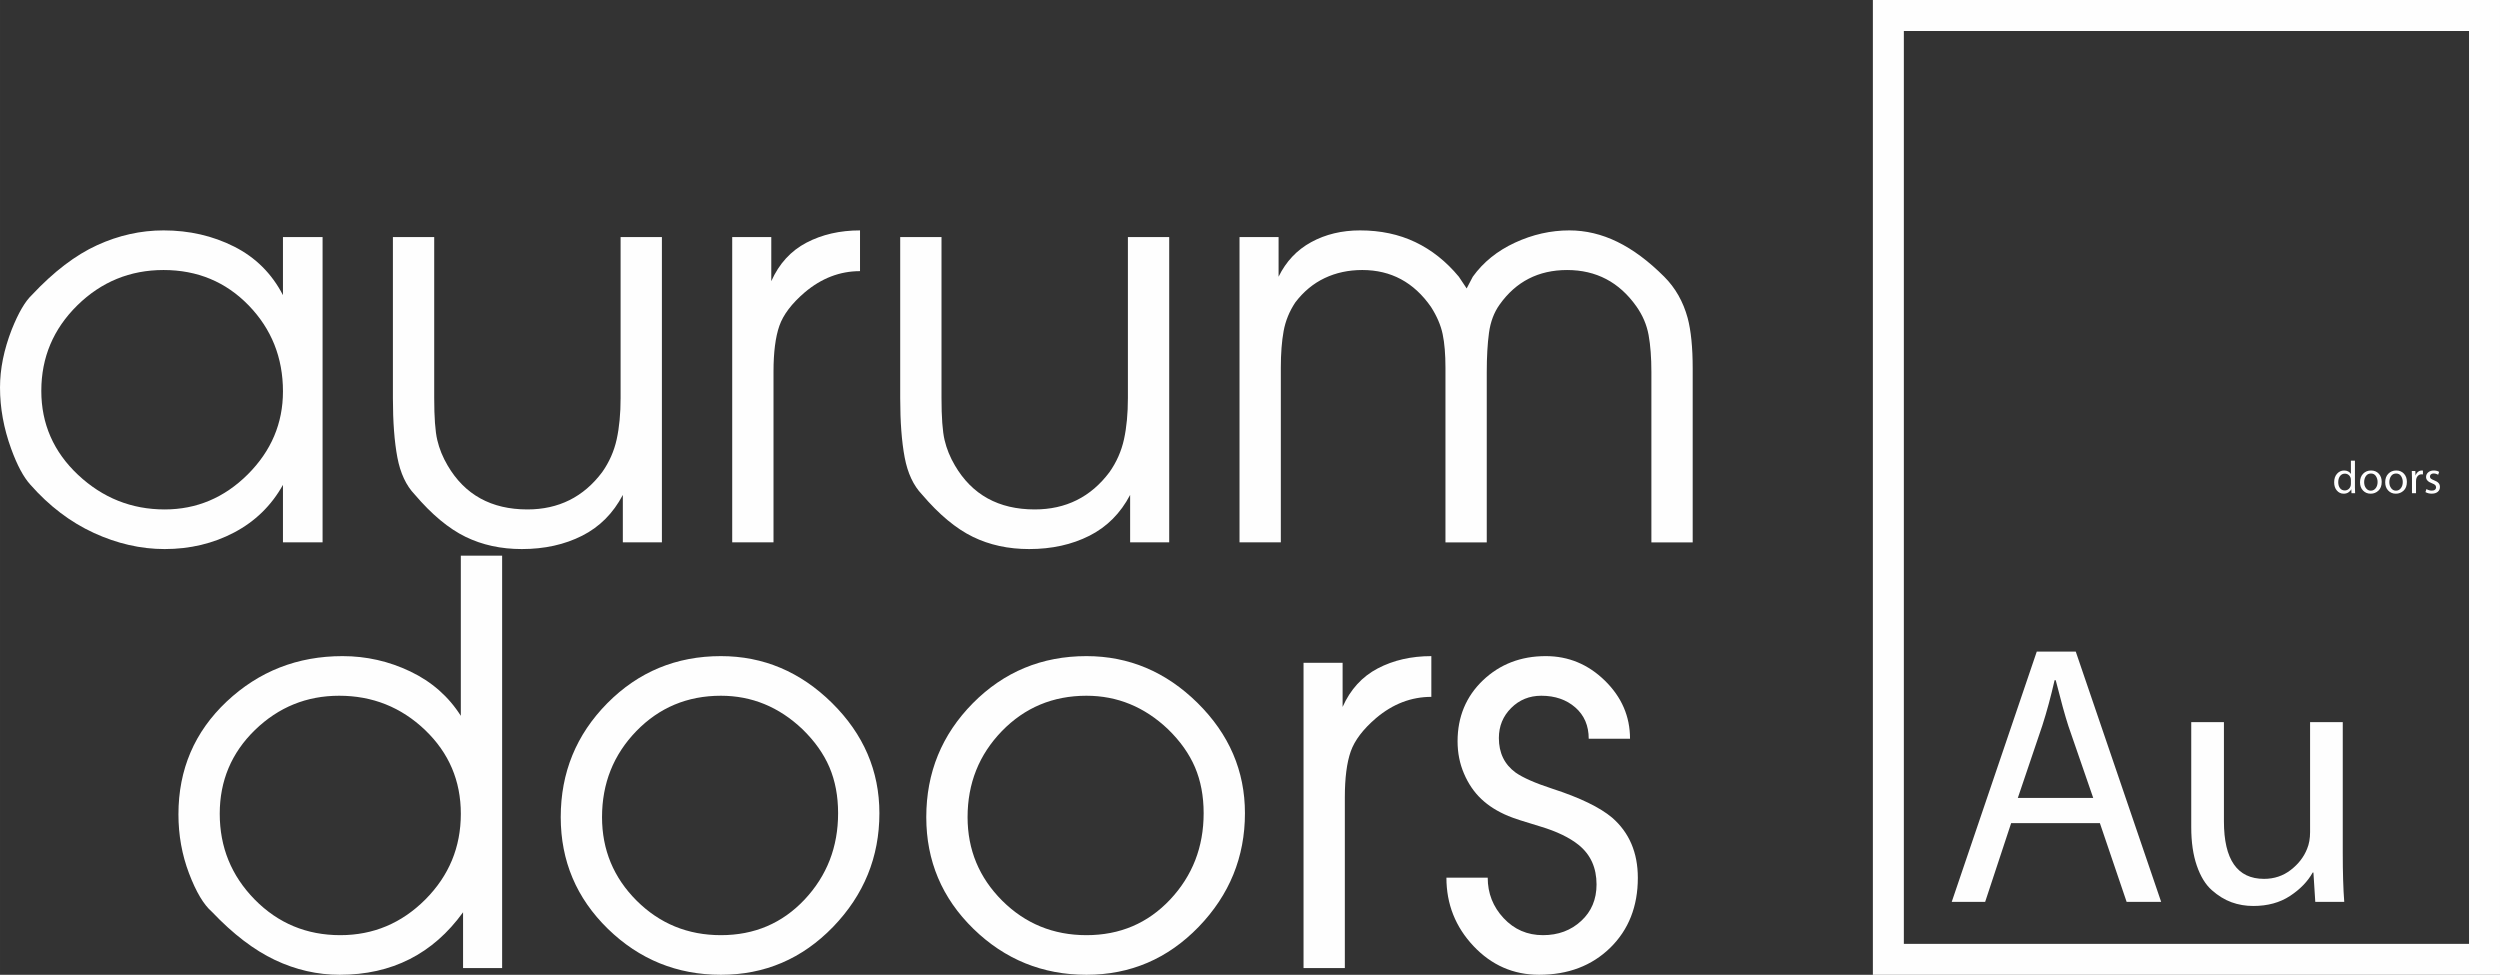
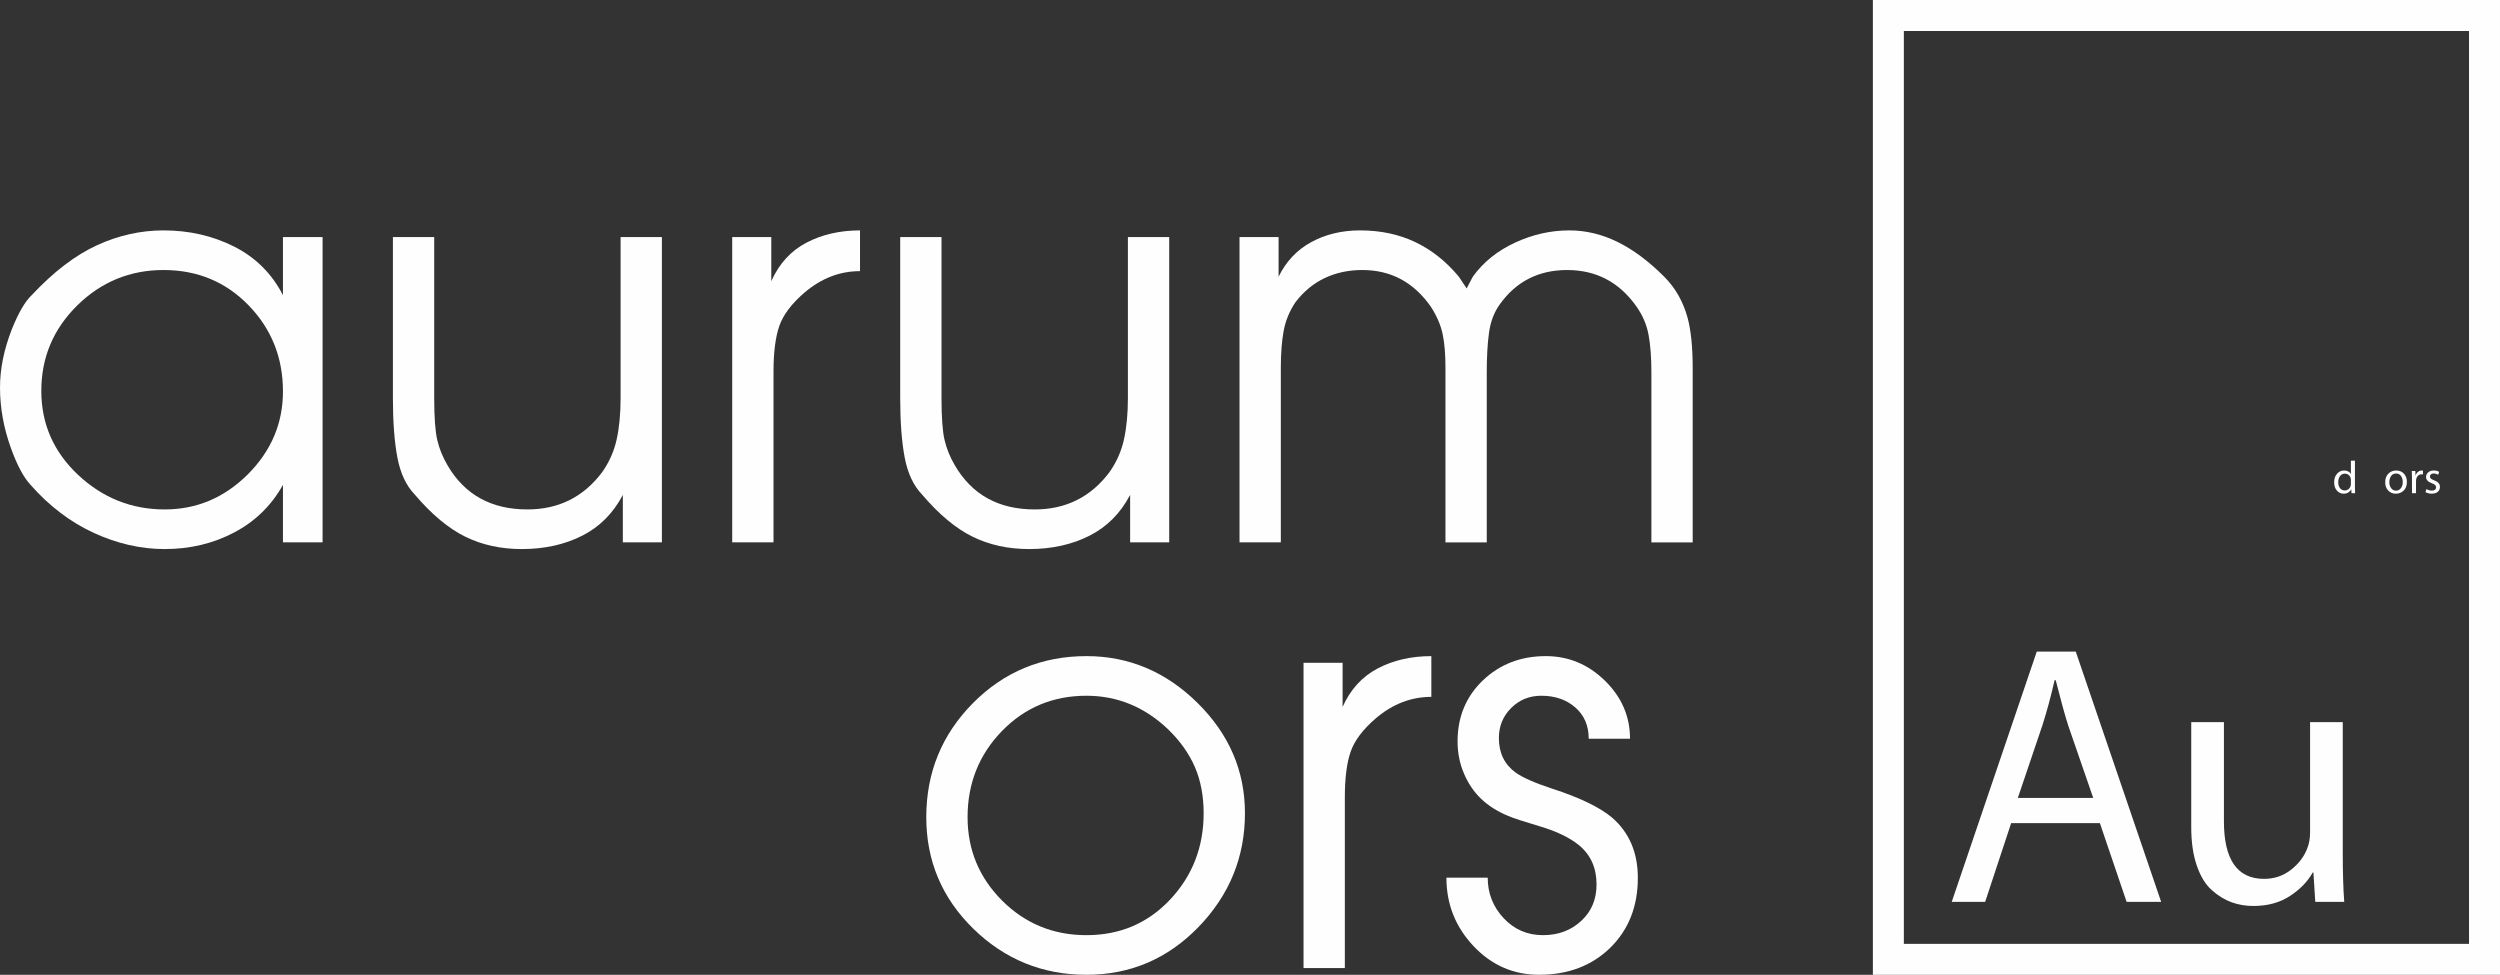
<svg xmlns="http://www.w3.org/2000/svg" xml:space="preserve" width="142.365mm" height="55.512mm" version="1.1" style="shape-rendering:geometricPrecision; text-rendering:geometricPrecision; image-rendering:optimizeQuality; fill-rule:evenodd; clip-rule:evenodd" viewBox="0 0 14431.78 5627.37">
  <rect x="0" y="0" width="14431.78" height="5627.37" fill="#333333" stroke="none" />
  <defs>
    <style type="text/css"> .str0 {stroke:#FEFEFE;stroke-width:178.82;stroke-miterlimit:10} .fil0 {fill:none;fill-rule:nonzero} .fil1 {fill:#FEFEFE;fill-rule:nonzero} </style>
  </defs>
  <g id="__x0023_Layer_x0020_1">
    <polygon class="fil0 str0" points="14342.37,5537.96 10900.96,5537.96 10900.96,89.41 14342.37,89.41 " />
    <path class="fil1" d="M12122.12 4751.88l-512.35 0 -150.06 454.47 -192.93 0 490.91 -1444.87 225.08 0 493.06 1444.87 -199.37 0 -154.35 -454.47zm-473.76 -145.77l435.18 0 -143.63 -415.89c-18.58,-57.16 -42.87,-145.05 -72.89,-263.68l-6.43 0c-21.44,94.33 -45.02,181.51 -70.75,261.54l-141.48 418.02z" />
    <path id="1" class="fil1" d="M13524.11 4168.79l0 752.44c0,117.2 2.86,212.23 8.58,285.12l-167.21 0 -10.73 -169.35 -4.29 0c-28.58,51.45 -72.17,96.46 -130.76,135.05 -58.6,38.59 -129.34,57.88 -212.23,57.88 -44.31,0 -86.1,-7.15 -125.41,-21.44 -39.3,-14.28 -77.17,-37.51 -113.62,-69.66 -36.44,-32.15 -65.38,-79.32 -86.82,-141.49 -21.44,-62.16 -32.15,-136.12 -32.15,-221.87l0 -606.67 188.65 0 0 572.37c0,221.52 77.17,332.27 231.52,332.27 58.59,0 110.04,-17.15 154.35,-51.46 44.3,-34.29 75.74,-75.02 94.32,-122.18 11.43,-27.16 17.15,-59.31 17.15,-96.48l0 -634.53 188.65 0z" />
    <path class="fil1" d="M13571.09 2659.15l23.28 0 0 154.85c0,14.29 0.35,25.32 1.06,33.09l-20.91 0 -1.05 -22.23 -0.54 0c-3.7,7.41 -9.35,13.45 -16.94,18.13 -7.58,4.68 -16.41,7.01 -26.47,7.01 -15.71,0 -28.81,-6.04 -39.31,-18.13 -10.5,-12.09 -15.75,-27.76 -15.75,-47 -0.17,-20.82 5.34,-37.5 16.54,-50.03 11.21,-12.53 24.85,-18.79 40.9,-18.79 9.35,0 17.39,1.86 24.09,5.56 6.71,3.71 11.56,8.3 14.56,13.77l0.54 0 0 -76.23zm0 134.21l0 -22.23c0,-3.88 -0.35,-7.24 -1.06,-10.07 -1.76,-7.58 -5.69,-13.94 -11.78,-19.06 -6.09,-5.12 -13.37,-7.67 -21.84,-7.67 -11.83,0 -21.18,4.63 -28.06,13.9 -6.88,9.27 -10.33,21.04 -10.33,35.34 0,13.77 3.31,25.15 9.93,34.14 6.61,9 15.93,13.5 27.93,13.5 7.94,0 15.08,-2.51 21.44,-7.54 6.35,-5.03 10.58,-11.87 12.7,-20.52 0.71,-2.65 1.06,-5.91 1.06,-9.79z" />
-     <path id="1" class="fil1" d="M13685.44 2850l-0.26 0c-17.65,0 -32.3,-6.04 -43.94,-18.13 -11.65,-12.09 -17.48,-28.02 -17.48,-47.79 0,-20.82 6.05,-37.37 18.14,-49.63 12.09,-12.27 27.22,-18.4 45.39,-18.4 18.36,0 33.23,6.09 44.6,18.27 11.38,12.17 17.08,27.97 17.08,47.38 0,22.24 -6.36,39.18 -19.06,50.83 -12.71,11.65 -27.53,17.47 -44.47,17.47zm0.53 -17.47l0.26 0c11.12,0 20.39,-4.72 27.8,-14.16 7.41,-9.45 11.12,-21.4 11.12,-35.88 0,-12.53 -3.22,-23.82 -9.67,-33.88 -6.44,-10.06 -16.01,-15.08 -28.72,-15.08 -12.7,0 -22.41,4.94 -29.11,14.82 -6.71,9.88 -10.07,21.53 -10.07,34.94 0,14.11 3.62,25.85 10.86,35.21 7.24,9.35 16.41,14.03 27.53,14.03z" />
    <path id="2" class="fil1" d="M13830.77 2850l-0.26 0c-17.65,0 -32.3,-6.04 -43.94,-18.13 -11.65,-12.09 -17.48,-28.02 -17.48,-47.79 0,-20.82 6.05,-37.37 18.14,-49.63 12.09,-12.27 27.22,-18.4 45.39,-18.4 18.36,0 33.23,6.09 44.6,18.27 11.38,12.17 17.08,27.97 17.08,47.38 0,22.24 -6.36,39.18 -19.06,50.83 -12.71,11.65 -27.53,17.47 -44.47,17.47zm0.53 -17.47l0.26 0c11.12,0 20.39,-4.72 27.8,-14.16 7.41,-9.45 11.12,-21.4 11.12,-35.88 0,-12.53 -3.22,-23.82 -9.67,-33.88 -6.44,-10.06 -16.01,-15.08 -28.72,-15.08 -12.7,0 -22.41,4.94 -29.11,14.82 -6.71,9.88 -10.07,21.53 -10.07,34.94 0,14.11 3.62,25.85 10.86,35.21 7.24,9.35 16.41,14.03 27.53,14.03z" />
    <path id="3" class="fil1" d="M13923.68 2847.1l0 -88.15c0,-16.06 -0.35,-29.38 -1.05,-39.97l20.38 0 1.06 25.15 0.79 0c2.83,-8.47 7.5,-15.27 14.03,-20.39 6.53,-5.12 13.77,-7.67 21.71,-7.67 1.41,0 3.53,0.17 6.35,0.53l0 21.98c-3.17,-0.35 -5.82,-0.54 -7.94,-0.54 -8.12,0 -14.96,2.74 -20.52,8.21 -5.56,5.47 -9.13,12.62 -10.71,21.44 -0.54,3.53 -0.8,7.15 -0.8,10.86l0 68.56 -23.3 0z" />
    <path id="4" class="fil1" d="M14001.51 2840.74l5.56 -17.47c10.06,6 20.39,9 30.97,9 7.95,0 14.03,-1.76 18.27,-5.3 4.24,-3.53 6.36,-8.11 6.36,-13.76 0,-5.47 -1.76,-9.93 -5.3,-13.37 -3.53,-3.45 -9.61,-6.75 -18.26,-9.92 -22.77,-8.3 -34.15,-20.39 -34.15,-36.27 0,-10.58 4.05,-19.5 12.17,-26.73 8.12,-7.24 18.79,-10.86 32.03,-10.86 12.7,0 23.11,2.65 31.23,7.94l-5.56 16.69c-8.47,-4.95 -17.21,-7.42 -26.2,-7.42 -6.71,0 -11.91,1.68 -15.62,5.04 -3.71,3.35 -5.56,7.49 -5.56,12.44 0,5.12 1.8,9.17 5.42,12.17 3.62,3 9.83,6.26 18.66,9.79 11.29,4.24 19.72,9.4 25.28,15.49 5.56,6.08 8.33,13.72 8.33,22.9 0,11.65 -4.24,20.99 -12.7,28.06 -8.47,7.06 -20.12,10.58 -34.94,10.58 -13.77,0 -25.77,-3 -36,-9z" />
    <path class="fil1" d="M1862.14 3130.93l-228.74 0 0 -331.84c-66.58,119.2 -160.54,211.02 -281.89,274.92 -121.35,63.9 -255.05,95.58 -401.11,95.58 -137.46,0 -273.84,-31.14 -409.15,-93.43 -135.31,-62.28 -257.74,-155.18 -367.27,-279.74 -38.66,-42.96 -75.18,-111.15 -109.54,-205.65 -42.95,-118.13 -64.43,-235.72 -64.43,-353.86 0,-107.38 22.56,-218.54 67.66,-334.52 38.66,-96.65 77.33,-162.69 115.98,-199.2 126.72,-135.31 252.36,-230.89 376.94,-287.8 124.58,-56.92 252.36,-85.37 383.39,-85.37 148.19,0 284.04,31.14 407.54,93.42 123.5,62.29 217.46,155.72 281.89,280.29l0 -335.06 228.74 0 0 1762.27zm-1623.74 -874.69c0,190.62 70.88,352.25 212.64,485.41 141.75,132.62 308.21,199.2 499.36,199.2 184.71,0 344.72,-67.66 480.03,-202.43 135.31,-135.31 202.97,-294.79 202.97,-478.96 0,-194.91 -66.04,-360.29 -198.13,-496.68 -132.09,-135.85 -295.86,-204.04 -491.31,-204.04 -193.31,0 -359.22,68.19 -497.75,204.04 -138.53,136.38 -207.8,300.7 -207.8,493.46z" />
    <path id="1" class="fil1" d="M3820.93 3130.93l-225.52 0 0 -273.84c-55.85,106.32 -134.24,184.71 -235.18,235.72 -100.95,51.01 -216.92,76.79 -347.95,76.79 -120.28,0 -228.73,-23.63 -325.38,-70.88 -96.66,-47.25 -194.38,-128.34 -293.18,-244.32 -49.4,-51.55 -82.69,-122.96 -99.87,-213.7 -17.18,-91.28 -25.78,-205.65 -25.78,-342.57l0 -929.46 238.41 0 0 928.93c0,111.68 5.91,192.77 17.72,242.7 11.81,50.47 31.68,99.33 59.61,146.58 98.8,169.14 252.36,253.98 460.7,253.98 180.41,0 324.32,-71.95 431.7,-215.31 40.81,-57.99 68.73,-121.35 83.76,-189.54 15.03,-68.73 22.56,-148.19 22.56,-238.41l0 -928.93 238.41 0 0 1762.27z" />
    <path id="2" class="fil1" d="M4226.86 1368.67l225.52 0 0 254.51c45.1,-100.95 112.76,-175.04 202.97,-222.3 90.21,-47.25 193.31,-70.87 309.28,-70.87l0 235.18c-115.98,0 -222.3,40.8 -318.94,122.43 -75.18,64.43 -124.04,128.86 -146.59,193.29 -22.56,64.44 -33.83,152.49 -33.83,264.18l0 985.84 -238.41 0 0 -1762.27z" />
    <path id="3" class="fil1" d="M6749.45 3130.93l-225.52 0 0 -273.84c-55.85,106.32 -134.24,184.71 -235.18,235.72 -100.95,51.01 -216.92,76.79 -347.95,76.79 -120.28,0 -228.73,-23.63 -325.38,-70.88 -96.66,-47.25 -194.38,-128.34 -293.18,-244.32 -49.4,-51.55 -82.69,-122.96 -99.87,-213.7 -17.18,-91.28 -25.78,-205.65 -25.78,-342.57l0 -929.46 238.41 0 0 928.93c0,111.68 5.91,192.77 17.72,242.7 11.81,50.47 31.68,99.33 59.61,146.58 98.8,169.14 252.36,253.98 460.7,253.98 180.41,0 324.32,-71.95 431.7,-215.31 40.81,-57.99 68.73,-121.35 83.76,-189.54 15.03,-68.73 22.56,-148.19 22.56,-238.41l0 -928.93 238.41 0 0 1762.27z" />
    <path id="4" class="fil1" d="M7155.38 1368.67l225.52 0 0 228.74c42.95,-88.06 105.78,-154.64 188.47,-199.74 82.69,-45.11 176.65,-67.66 281.89,-67.66 118.13,0 224.45,22.54 318.95,67.66 94.5,45.1 178.26,111.68 251.29,199.74l45.1 67.66 35.44 -67.66c60.14,-83.76 141.22,-149.27 243.24,-196.53 102.02,-47.25 206.73,-70.87 314.11,-70.87 94.51,0 186.86,22.01 277.07,66.04 90.21,44.03 180.42,111.14 270.62,201.35 64.43,64.43 109.54,143.91 135.31,238.41 19.33,73.03 29,169.68 29,289.95l0 1005.17 -238.41 0 0 -982.61c0,-83.76 -5.37,-155.18 -16.11,-214.25 -10.75,-59.06 -34.36,-114.37 -70.88,-165.91 -98.8,-139.61 -231.97,-209.41 -399.49,-209.41 -165.38,0 -295.33,66.58 -389.82,199.75 -32.22,45.1 -52.62,99.33 -61.21,162.69 -8.6,63.36 -12.89,139.07 -12.89,227.13l0 982.61 -238.41 0 0 -1008.39c0,-77.32 -5.36,-141.76 -16.11,-193.31 -10.74,-51.54 -33.29,-104.16 -67.66,-157.86 -98.8,-141.76 -230.88,-212.64 -396.26,-212.64 -79.48,0 -151.97,15.57 -217.47,46.71 -65.51,31.15 -121.89,77.86 -169.14,140.15 -34.36,51.55 -56.91,106.86 -67.66,165.92 -10.74,59.06 -16.11,129.4 -16.11,211.01l0 1008.39 -238.41 0 0 -1762.27z" />
-     <path class="fil1" d="M2898.63 5588.53l-225.51 0 0 -322.17c-173.97,240.55 -411.3,360.83 -712,360.83 -128.86,0 -253.44,-28.47 -373.72,-85.37 -120.28,-56.92 -241.62,-149.28 -364.04,-278.14 -47.26,-40.81 -91.28,-114.37 -132.1,-221.76 -40.8,-107.39 -61.21,-220.69 -61.21,-340.96 0,-259.35 92.9,-476.27 278.68,-651.32 185.78,-174.5 408.62,-262.02 668.49,-262.02 137.46,0 267.94,29.53 391.45,88.59 123.49,59.07 220.69,144.44 291.55,256.12l0 -924.62 238.41 0 0 2380.83zm-940.73 -1572.19c-187.93,0 -350.1,66.04 -485.94,197.6 -135.85,132.09 -203.5,293.17 -203.5,483.78 0,192.77 67.12,357.61 201.89,495.07 134.77,136.92 299.62,205.65 493.99,205.65 190.08,0 353.85,-68.73 490.77,-205.65 136.92,-137.46 205.11,-302.3 205.11,-495.07 0,-190.62 -68.73,-351.7 -206.72,-483.78 -138,-131.56 -303.38,-197.6 -495.6,-197.6z" />
-     <path id="1" class="fil1" d="M5076.5 4694.51c0,252.91 -89.14,471.45 -267.4,656.16 -178.27,184.17 -394.12,276.53 -647.56,276.53 -253.44,0 -470.91,-88.6 -652.4,-265.26 -181.49,-177.19 -272.23,-391.97 -272.23,-644.87 0,-257.2 89.67,-476.27 269.01,-657.76 179.35,-180.96 397.88,-271.7 655.62,-271.7 244.84,0 458.55,90.2 641.11,270.08 182.56,180.41 273.84,392.51 273.84,636.81zm-1601.18 22.56c0,188.47 66.58,349.02 199.74,482.18 133.17,132.62 295.33,199.2 486.48,199.2 193.29,0 354.38,-68.73 483.25,-205.65 128.87,-137.46 193.31,-303.37 193.31,-498.29 0,-98.8 -16.65,-186.86 -49.94,-265.25 -33.29,-77.85 -85.37,-151.42 -156.25,-220.15 -135.31,-128.34 -292.1,-192.77 -470.36,-192.77 -193.31,0 -356,68.19 -488.09,204.04 -132.09,136.38 -198.13,301.77 -198.13,496.68z" />
    <path id="2" class="fil1" d="M7186.71 4694.51c0,252.91 -89.14,471.45 -267.4,656.16 -178.27,184.17 -394.12,276.53 -647.56,276.53 -253.44,0 -470.91,-88.6 -652.4,-265.26 -181.49,-177.19 -272.23,-391.97 -272.23,-644.87 0,-257.2 89.67,-476.27 269.01,-657.76 179.35,-180.96 397.88,-271.7 655.62,-271.7 244.84,0 458.55,90.2 641.11,270.08 182.56,180.41 273.84,392.51 273.84,636.81zm-1601.18 22.56c0,188.47 66.58,349.02 199.74,482.18 133.17,132.62 295.33,199.2 486.48,199.2 193.29,0 354.38,-68.73 483.25,-205.65 128.87,-137.46 193.31,-303.37 193.31,-498.29 0,-98.8 -16.65,-186.86 -49.94,-265.25 -33.29,-77.85 -85.37,-151.42 -156.25,-220.15 -135.31,-128.34 -292.1,-192.77 -470.36,-192.77 -193.31,0 -356,68.19 -488.09,204.04 -132.09,136.38 -198.13,301.77 -198.13,496.68z" />
    <path id="3" class="fil1" d="M7524.99 3826.26l225.52 0 0 254.51c45.1,-100.95 112.76,-175.04 202.97,-222.3 90.21,-47.25 193.31,-70.87 309.28,-70.87l0 235.18c-115.98,0 -222.3,40.8 -318.94,122.43 -75.18,64.43 -124.04,128.86 -146.59,193.29 -22.56,64.44 -33.83,152.49 -33.83,264.18l0 985.84 -238.41 0 0 -1762.27z" />
    <path id="4" class="fil1" d="M8588.15 5066.62c0,90.2 30.6,168.06 91.81,233.57 61.22,65.51 136.92,98.26 227.13,98.26 88.06,0 161.62,-27.38 220.69,-82.15 59.06,-54.23 88.6,-124.58 88.6,-210.49 0,-96.65 -34.36,-172.36 -103.09,-228.2 -53.7,-42.96 -127.26,-78.4 -220.69,-106.32 -93.43,-27.92 -155.18,-47.79 -185.25,-60.67 -62.29,-25.78 -114.38,-58.53 -156.25,-98.27 -41.89,-39.73 -75.18,-88.6 -99.87,-146.58 -24.7,-57.46 -37.05,-119.74 -37.05,-186.32 0,-141.22 48.86,-258.81 146.58,-352.25 97.72,-92.89 218.54,-139.6 362.44,-139.6 131.01,0 244.85,47.25 341.5,141.75 96.65,94.51 144.97,206.19 144.97,335.06l-238.41 0c0,-75.18 -25.77,-135.31 -77.32,-180.42 -51.55,-45.1 -117.05,-67.66 -196.53,-67.66 -68.73,0 -126.71,23.63 -173.96,70.88 -47.26,47.25 -70.88,104.71 -70.88,173.44 0,85.91 32.22,151.96 96.65,199.2 42.96,30.07 113.83,61.22 212.64,93.43 158.93,51.55 273.84,107.38 344.71,166.99 98.81,85.91 148.2,201.89 148.2,347.41 0,164.84 -53.16,299.61 -159.48,403.78 -106.32,103.63 -243.24,155.72 -410.77,155.72 -148.19,0 -274.38,-55.31 -378.55,-165.92 -104.16,-110.61 -156.24,-242.16 -156.24,-394.65l238.41 0z" />
  </g>
</svg>